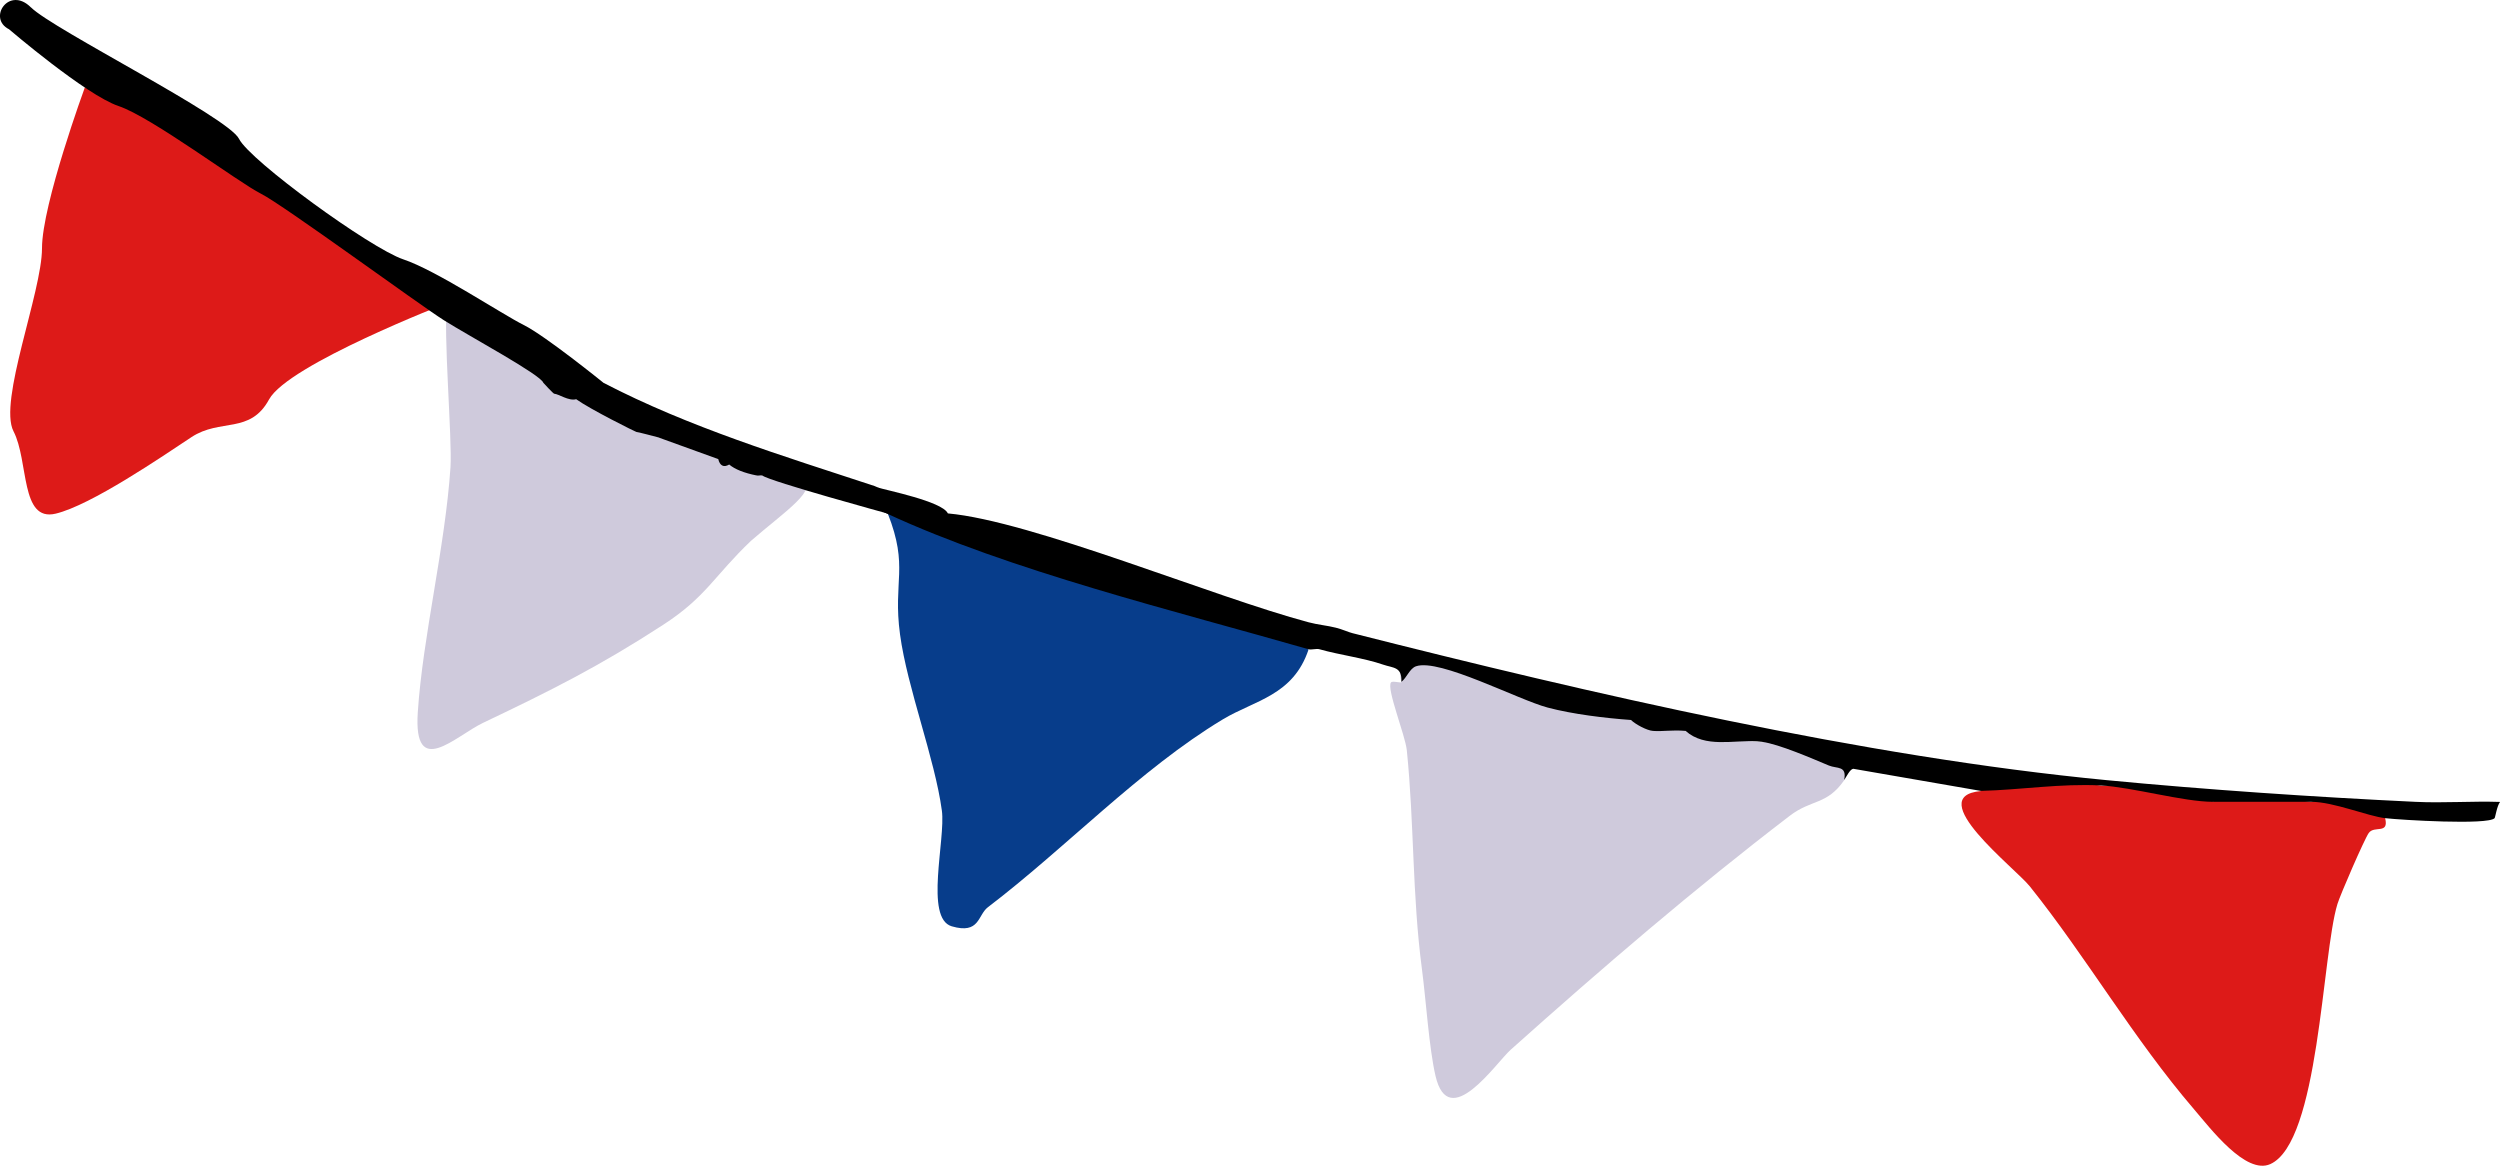
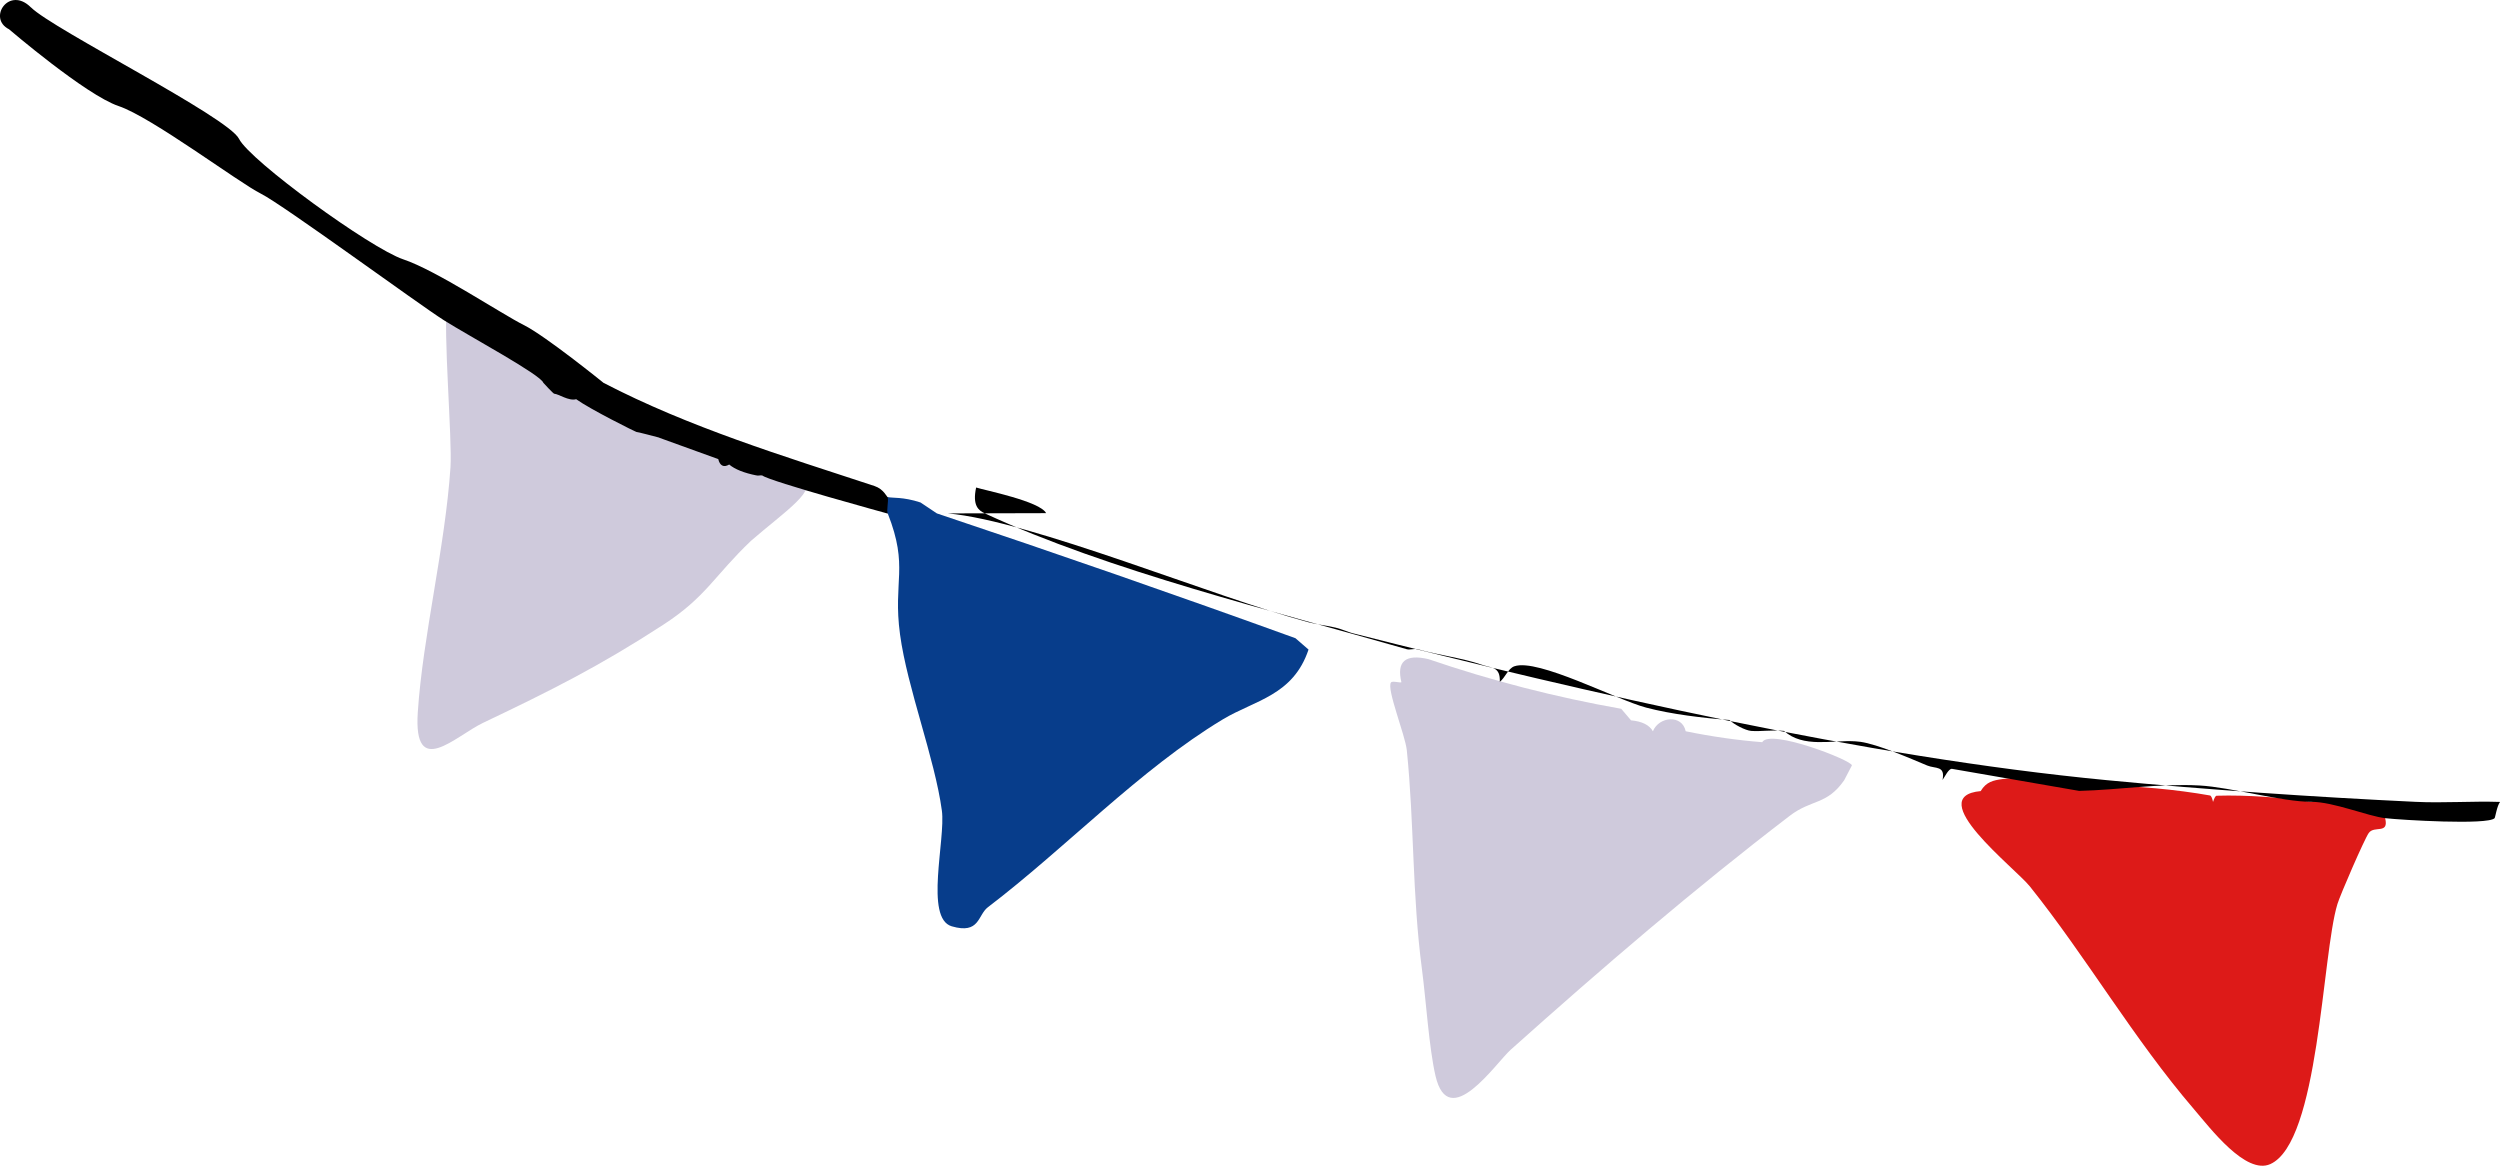
<svg xmlns="http://www.w3.org/2000/svg" id="_レイヤー_2" viewBox="0 0 290.46 135.45">
  <g id="_レイアウト">
-     <path d="M51.95,35.21s-18.49,7.14-20.69,11.2c-2.21,4.06-5.65,2.16-9.02,4.38-3.37,2.23-11.66,7.91-15.78,8.89s-3.1-6.11-4.89-9.57,3.31-16.18,3.31-21.27,4.98-18.69,4.98-18.69l7.75,3.42,34.35,21.63Z" style="fill:#dd1a18;" />
    <path d="M162.83,79.26c-.15.11-1.04-.19-1.22.03-.55.72,1.66,6.11,1.84,7.89.87,8.55.61,16.72,1.76,25.45.47,3.57.82,9.12,1.57,12.36,1.54,6.64,7.01-1.48,8.74-3.03,10.61-9.49,21.3-18.67,32.41-27.17,2.56-1.96,4.3-1.23,6.33-4.13l.9-1.73c.07-.56-9.54-4.32-10.42-2.7-2.9-.23-5.87-.65-8.89-1.27-.41-1.97-3.1-1.74-3.81,0-.41-.73-1.26-1.15-2.54-1.27l-1.14-1.34c-7.6-1.34-15.06-3.26-22.4-5.77-2.67-.62-3.72.26-3.14,2.68Z" style="fill:#cfcadc;" />
    <path d="M103.14,57.75c-1.72.63-1.73,1.18,0,1.9,2.48,6.29.58,7.79,1.43,14.07.84,6.21,4.04,14.39,4.86,20.46.45,3.32-2.03,12.5,1.14,13.44,3.27.96,3.01-1.3,4.2-2.21,9.1-6.93,17.68-16.04,27.3-21.83,3.71-2.23,8.17-2.76,9.96-8.11l-1.52-1.32c-13.81-5-27.7-9.83-41.66-14.5-.59-.39-1.22-.81-1.9-1.27-2.06-.68-3.28-.49-3.81-.63Z" style="fill:#073d8b;" />
    <path d="M230.14,91.91c-6.83.61,3.97,8.92,5.7,11.08,6.58,8.22,12.01,17.66,19.08,25.9,1.91,2.23,6,7.63,8.85,6.36,5.68-2.54,5.99-24.27,7.8-30.21.33-1.09,3.15-7.58,3.64-8.26.65-.91,2.36.2,1.91-1.71-.07-.34-.16-.66-.35-.91-.31-.4-7.19-1.55-8.22-.99-3.21-.5-7.47-.83-11.01-.72-.15,0-.29.32-.42.72-.09-.4-.2-.72-.36-.75-3.93-.7-8.76-1.14-12.66-1.15-3.24-.48-8.18-1.2-11.43-.76-1.09.15-1.89.32-2.54,1.39Z" style="fill:#dd1a18;" />
    <path d="M51.95,35.21c-.48,3.26.6,15.77.39,19.06-.62,9.31-3.22,19.65-3.8,28.49-.52,7.85,4.36,2.76,7.59,1.22,7.96-3.79,13.52-6.58,20.94-11.4,5.01-3.26,5.89-5.66,10.2-9.76,3.77-3.28,8.23-6.2,5.73-7.14.36-.43-3.68-.04-4.46-.45-.12-.57-.33-.55-.63,0-1.16-.52-2.93-2.45-4.15-2.2-.23-.72-.24-1.15-1.27-1.27-1.76-1.04-3.96-.31-6.01-.95-.99-.71-1.84-.93-2.54-.63l-5.69-4.42-1.29.63c-.95-.6-1.8-.81-2.54-.63-.22-.71-.38-2.75-1.01-2.89-3.59.01-7.86-7.66-11.45-7.63Z" style="fill:#cfcadc;" />
-     <path d="M110.13,59.65c9.75.88,30.89,9.72,41.91,12.65,1.08.29,2.2.38,3.17.63.79.2,1.46.52,1.91.63,27.6,7,59.36,14.37,87.63,17.08,11.56,1.11,24.28,1.97,35.88,2.52,3.27.16,6.57-.1,9.84.01-.36.44-.56,1.81-.64,1.89-.77.82-10.86.21-12.7,0-2.02-.23-6.02-1.9-8.57-1.9h-11.43c-3.45,0-9.36-1.7-13.02-1.9-4.72-.25-9.29.51-13.97.63l-14.82-2.57c-.38.04-.77.89-1.06,1.3.34-1.7-.82-1.28-1.78-1.68-2.03-.85-5.76-2.47-7.75-2.75-.19-.02-.41-.04-.6-.06-2.72-.17-6.02.81-8.29-1.21-1.58-.14-2.67.09-3.81,0-.69-.06-1.98-.74-2.54-1.27-3.03-.22-6.76-.67-9.67-1.44-3.44-.91-12.57-5.74-15.3-4.8-.74.25-1.08,1.34-1.7,1.81.08-1.77-.93-1.59-2.12-2-2.23-.77-5.05-1.12-7.41-1.79-.36-.1-.92.1-1.27,0-15.29-4.4-34.66-9.11-49.04-15.79-.73-.34-1.45-.9-1-3,.98.32,7.43,1.6,8.13,2.98Z" />
+     <path d="M110.13,59.65c9.75.88,30.89,9.72,41.91,12.65,1.08.29,2.2.38,3.17.63.79.2,1.46.52,1.91.63,27.6,7,59.36,14.37,87.63,17.08,11.56,1.11,24.28,1.97,35.88,2.52,3.27.16,6.57-.1,9.84.01-.36.44-.56,1.81-.64,1.89-.77.82-10.86.21-12.7,0-2.02-.23-6.02-1.9-8.57-1.9c-3.45,0-9.36-1.7-13.02-1.9-4.72-.25-9.29.51-13.97.63l-14.82-2.57c-.38.04-.77.89-1.06,1.3.34-1.7-.82-1.28-1.78-1.68-2.03-.85-5.76-2.47-7.75-2.75-.19-.02-.41-.04-.6-.06-2.72-.17-6.02.81-8.29-1.21-1.58-.14-2.67.09-3.81,0-.69-.06-1.98-.74-2.54-1.27-3.03-.22-6.76-.67-9.67-1.44-3.44-.91-12.57-5.74-15.3-4.8-.74.25-1.08,1.34-1.7,1.81.08-1.77-.93-1.59-2.12-2-2.23-.77-5.05-1.12-7.41-1.79-.36-.1-.92.1-1.27,0-15.29-4.4-34.66-9.11-49.04-15.79-.73-.34-1.45-.9-1-3,.98.32,7.43,1.6,8.13,2.98Z" />
    <path d="M3.6.86c2.54,2.54,22.9,12.72,24.17,15.27,1.27,2.54,15.27,12.72,19.08,14,3.82,1.27,11.45,6.36,14,7.63,2.54,1.27,9.27,6.72,9.27,6.72,9.95,5.17,20.86,8.49,31.49,11.99,1.05.35,1.43,1.27,1.53,1.3.11.55-.16,1.49,0,1.9,0,0-13.61-3.72-14.6-4.43-.2-.04-.43.05-.64,0-1.45-.29-2.51-.71-3.18-1.27-.65.39-1.09.12-1.27-.63l-6.99-2.53c-.75-.19-1.86-.5-2.54-.63-.1-.02-5.29-2.59-6.98-3.8-.85.25-2.05-.62-2.54-.63-.11,0-1.27-1.27-1.27-1.27-.26-.92-8.65-5.44-11.55-7.27s-18.72-13.44-21.27-14.71-12.72-8.91-16.54-10.18C9.96,11.03,1.05,3.4,1.05,3.4c-2.54-1.27,0-5.09,2.54-2.54Z" />
  </g>
</svg>